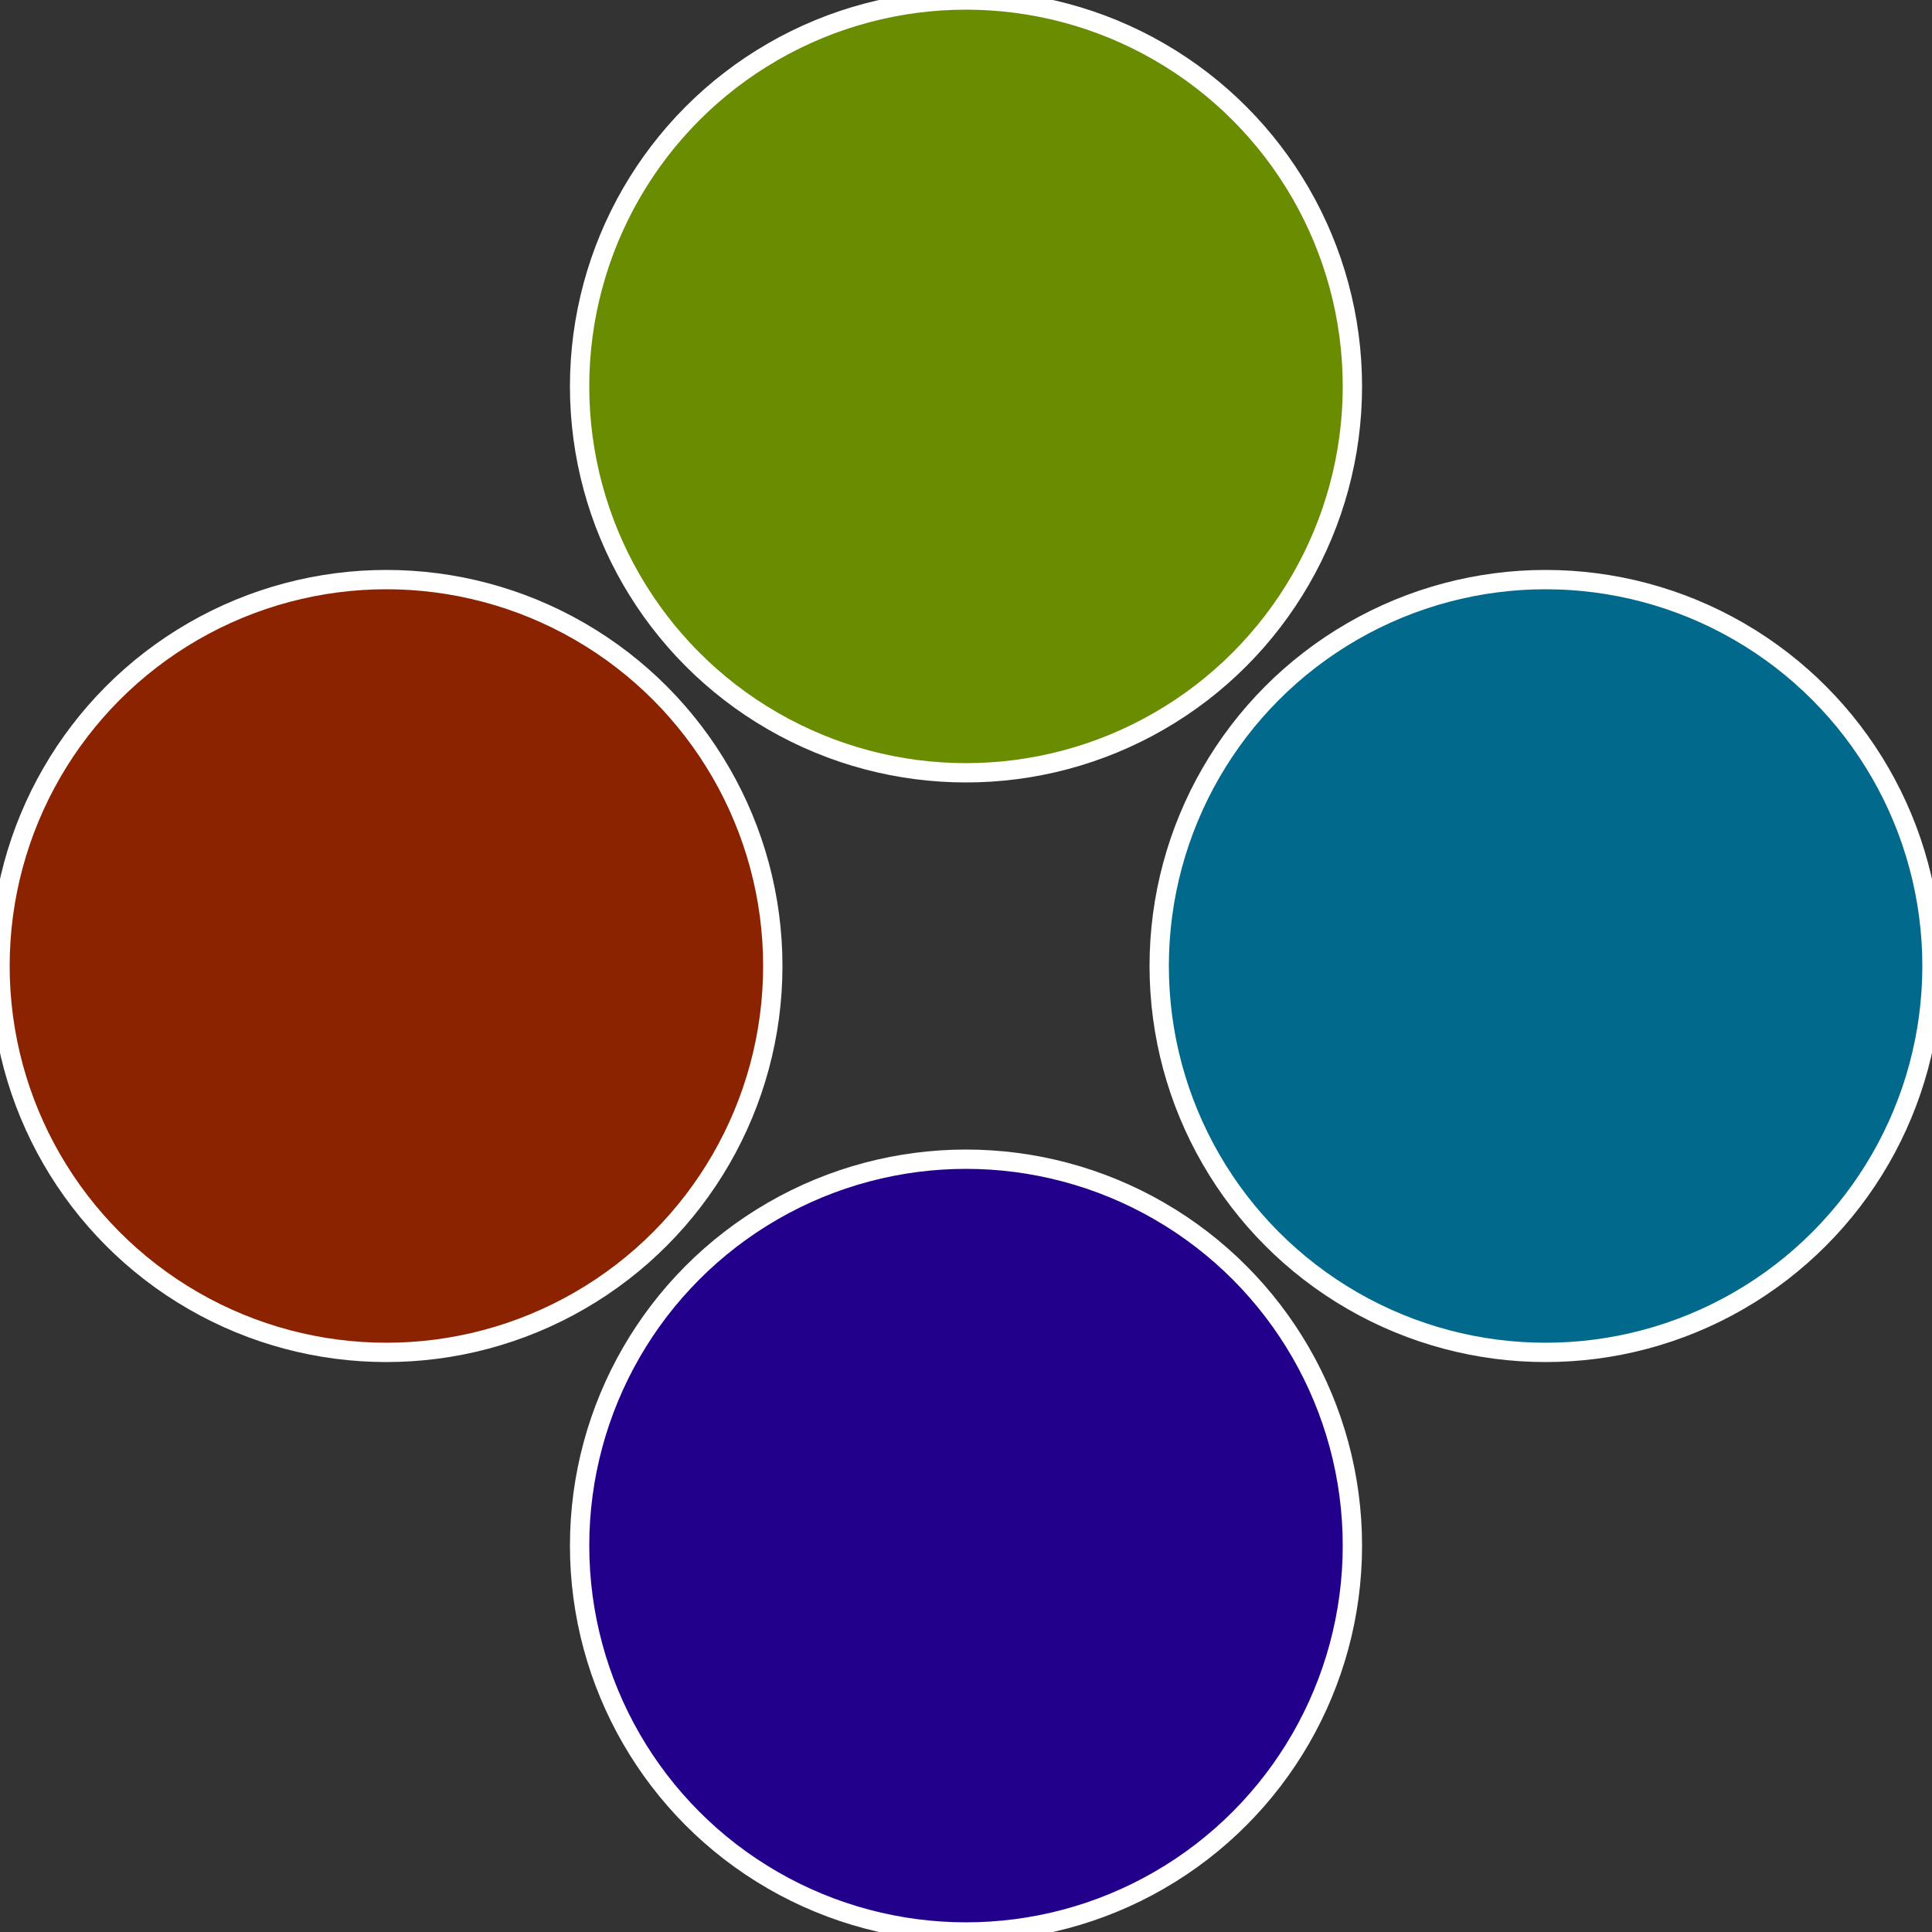
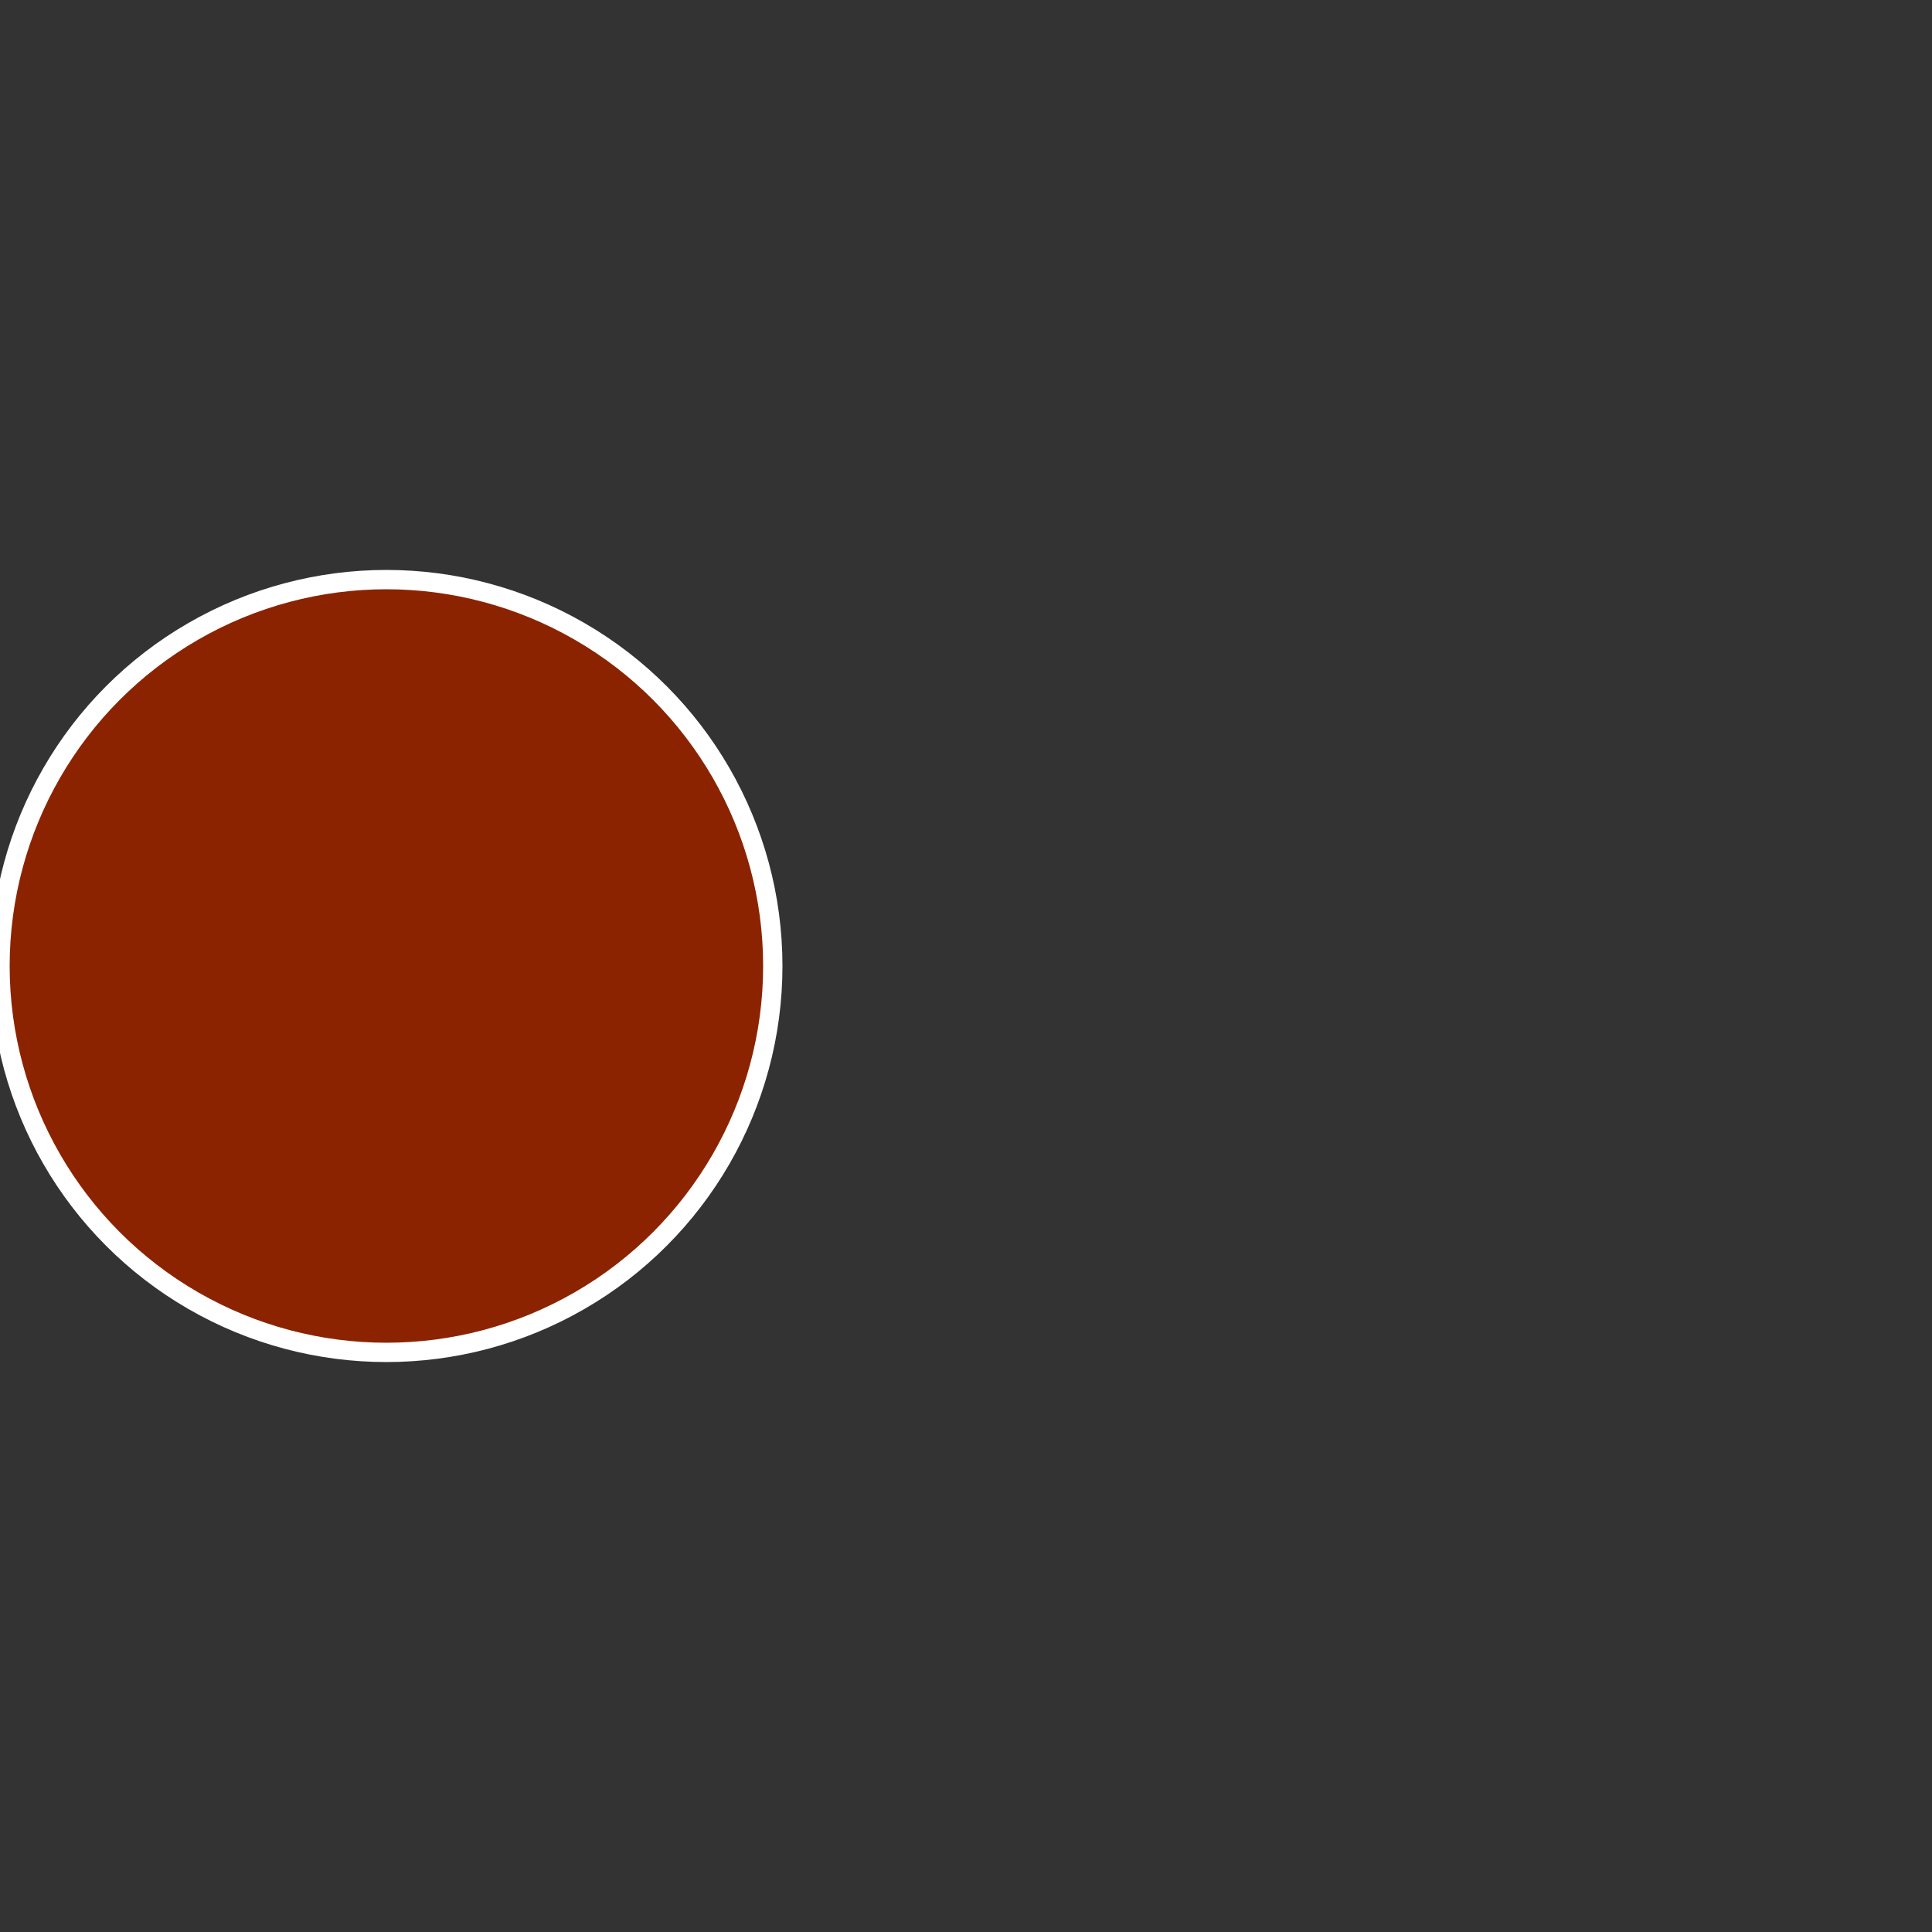
<svg xmlns="http://www.w3.org/2000/svg" width="500" height="500" viewBox="-1 -1 2 2">
  <rect x="-1" y="-1" width="2" height="2" fill="#333333" stroke="none" />
-   <circle cx="0.6" cy="0" r="0.4" fill="#00698c" stroke="#fff" stroke-width="1%" />
-   <circle cx="3.6739403974421E-17" cy="0.6" r="0.4" fill="#23008c" stroke="#fff" stroke-width="1%" />
  <circle cx="-0.6" cy="7.3478807948841E-17" r="0.4" fill="#8c2300" stroke="#fff" stroke-width="1%" />
-   <circle cx="-1.1021821192326E-16" cy="-0.6" r="0.4" fill="#698c00" stroke="#fff" stroke-width="1%" />
</svg>